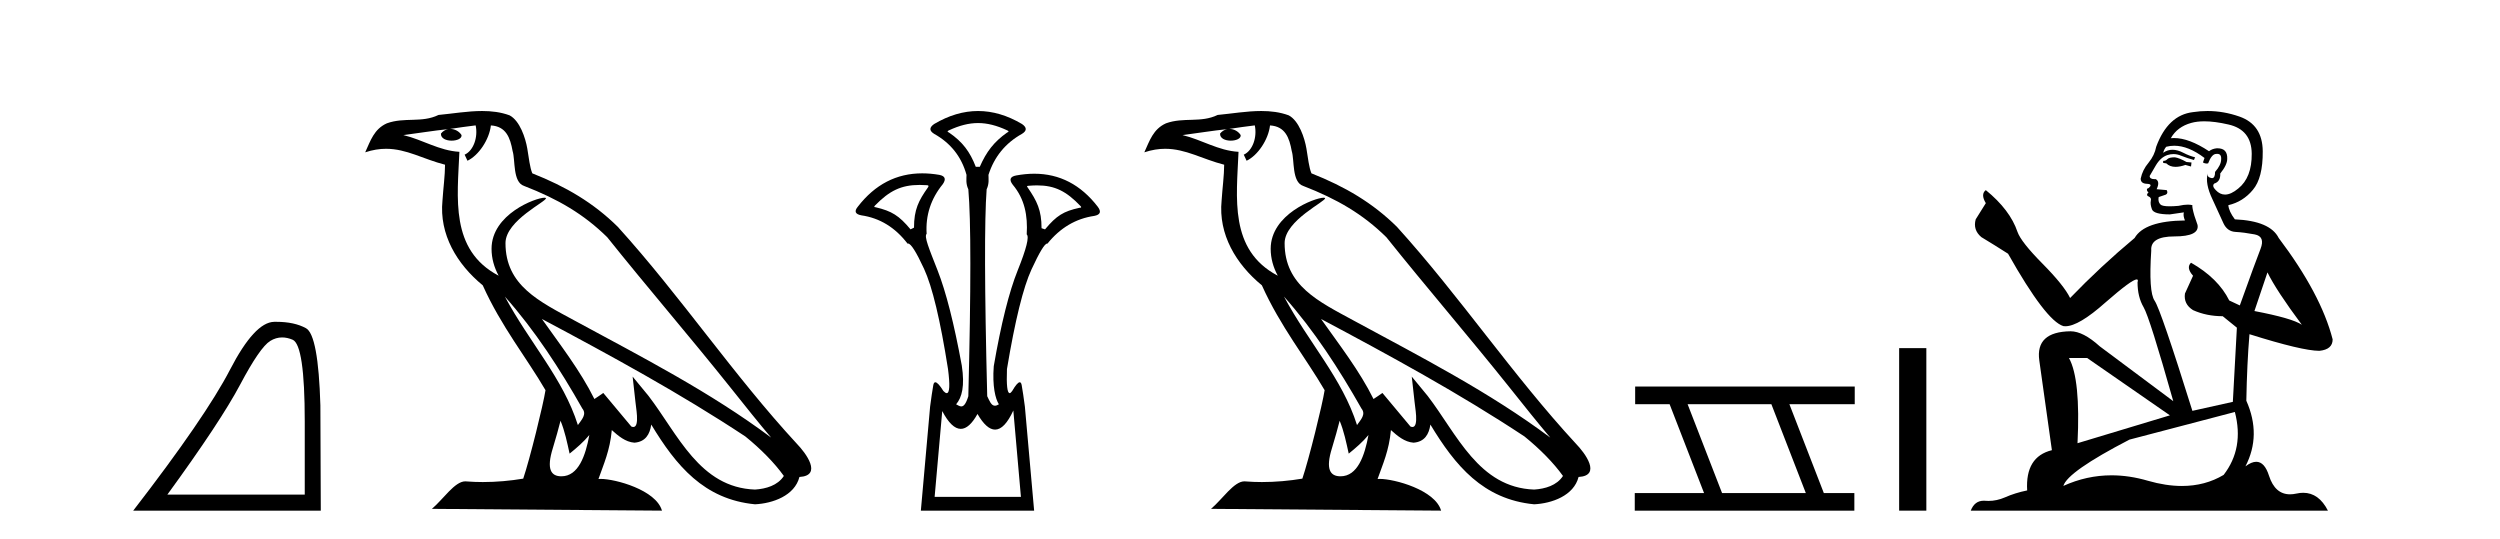
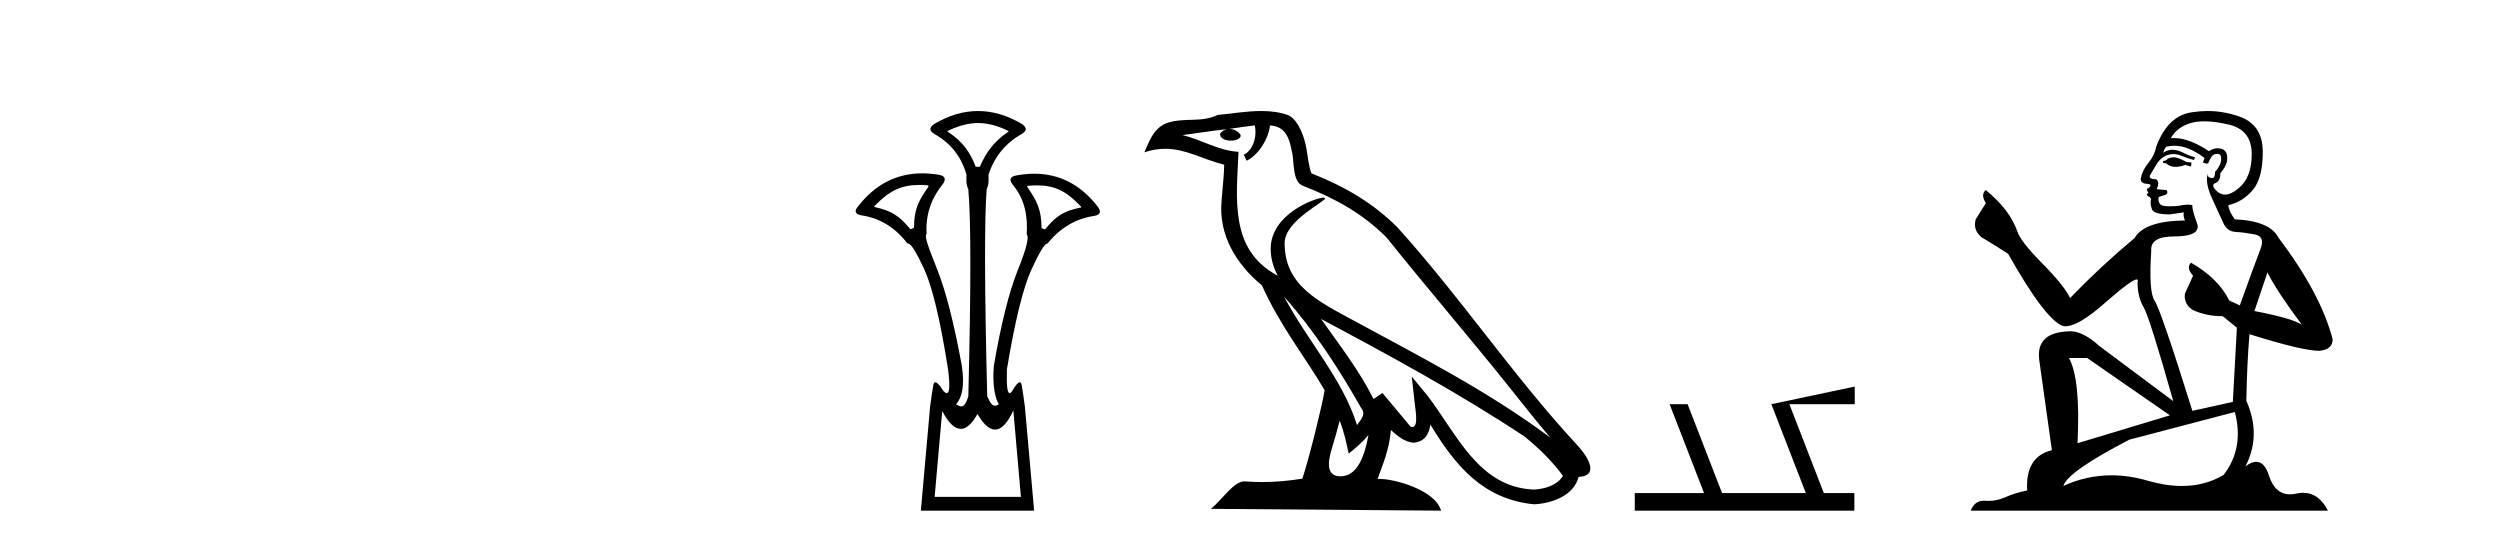
<svg xmlns="http://www.w3.org/2000/svg" width="190.0" height="41.0">
-   <path d="M 21.443 25.645 Q 21.827 25.645 22.239 25.819 Q 23.161 26.21 23.161 32.025 L 23.161 37.59 L 12.719 37.59 Q 16.752 32.056 18.253 29.227 Q 19.753 26.398 20.535 25.913 Q 20.968 25.645 21.443 25.645 ZM 21 24.458 Q 20.917 24.458 20.832 24.459 Q 19.347 24.491 17.487 28.086 Q 15.627 31.681 10.124 38.809 L 24.38 38.809 L 24.349 30.806 Q 24.193 25.46 23.255 24.944 Q 22.37 24.458 21 24.458 Z" style="fill:#000000;stroke:none" />
-   <path d="M 38.37 22.54 L 38.37 22.54 C 40.664 25.118 42.564 28.06 44.257 31.048 C 44.613 31.486 44.212 31.888 43.919 32.305 C 42.803 28.763 40.236 26.03 38.37 22.54 ZM 36.15 9.529 C 36.341 10.422 35.989 11.451 35.312 11.755 L 35.528 12.217 C 36.374 11.815 37.186 10.612 37.307 9.532 C 38.462 9.601 38.777 10.47 38.958 11.479 C 39.174 12.168 38.955 13.841 39.828 14.13 C 42.409 15.129 44.381 16.285 46.151 18.031 C 49.206 21.852 52.399 25.552 55.454 29.376 C 56.641 30.865 57.726 32.228 58.608 33.257 C 53.968 29.789 48.785 27.136 43.699 24.38 C 40.996 22.911 38.417 21.71 38.417 18.477 C 38.417 16.738 41.622 15.281 41.489 15.055 C 41.478 15.035 41.441 15.026 41.382 15.026 C 40.725 15.026 37.358 16.274 37.358 18.907 C 37.358 19.637 37.553 20.313 37.892 20.944 C 37.887 20.944 37.882 20.943 37.877 20.943 C 34.184 18.986 34.77 15.028 34.914 11.538 C 33.379 11.453 32.115 10.616 30.658 10.267 C 31.788 10.121 32.915 9.933 34.048 9.816 L 34.048 9.816 C 33.835 9.858 33.641 9.982 33.511 10.154 C 33.493 10.526 33.914 10.69 34.324 10.69 C 34.724 10.69 35.114 10.534 35.077 10.264 C 34.896 9.982 34.566 9.799 34.228 9.799 C 34.218 9.799 34.209 9.799 34.199 9.799 C 34.762 9.719 35.513 9.599 36.15 9.529 ZM 42.6 31.976 C 42.931 32.78 43.102 33.632 43.289 34.476 C 43.827 34.04 44.349 33.593 44.79 33.06 L 44.79 33.06 C 44.503 34.623 43.966 36.199 42.665 36.199 C 41.877 36.199 41.512 35.667 42.017 34.054 C 42.255 33.293 42.445 32.566 42.6 31.976 ZM 41.186 24.242 L 41.186 24.242 C 46.452 27.047 51.666 29.879 56.646 33.171 C 57.819 34.122 58.864 35.181 59.572 36.172 C 59.103 36.901 58.209 37.152 57.383 37.207 C 53.168 37.06 51.518 32.996 49.291 30.093 L 48.08 28.622 L 48.289 30.507 C 48.303 30.846 48.651 32.452 48.133 32.452 C 48.088 32.452 48.038 32.44 47.981 32.415 L 45.85 29.865 C 45.622 30.015 45.408 30.186 45.173 30.325 C 44.116 28.187 42.569 26.196 41.186 24.242 ZM 36.641 8.437 C 35.535 8.437 34.401 8.636 33.326 8.736 C 32.044 9.361 30.745 8.884 29.4 9.373 C 28.429 9.809 28.157 10.693 27.755 11.576 C 28.327 11.386 28.848 11.308 29.339 11.308 C 30.906 11.308 32.167 12.097 33.823 12.518 C 33.82 13.349 33.69 14.292 33.628 15.242 C 33.371 17.816 34.728 20.076 36.689 21.685 C 38.094 24.814 40.039 27.214 41.458 29.655 C 41.288 30.752 40.268 34.89 39.765 36.376 C 38.779 36.542 37.727 36.636 36.693 36.636 C 36.275 36.636 35.861 36.62 35.454 36.588 C 35.423 36.584 35.391 36.582 35.36 36.582 C 34.562 36.582 33.685 37.945 32.824 38.673 L 50.309 38.809 C 49.863 37.233 46.756 36.397 45.652 36.397 C 45.589 36.397 45.532 36.399 45.483 36.405 C 45.872 35.29 46.358 34.243 46.497 32.686 C 46.984 33.123 47.532 33.595 48.215 33.644 C 49.05 33.582 49.389 33.011 49.495 32.267 C 51.387 35.396 53.502 37.951 57.383 38.327 C 58.724 38.261 60.395 37.675 60.757 36.25 C 62.536 36.149 61.231 34.416 60.571 33.737 C 55.731 28.498 51.735 22.517 46.952 17.238 C 45.11 15.421 43.03 14.192 40.455 13.173 C 40.263 12.702 40.2 12.032 40.075 11.295 C 39.939 10.491 39.51 9.174 38.726 8.765 C 38.058 8.519 37.355 8.437 36.641 8.437 Z" style="fill:#000000;stroke:none" />
  <path d="M 74.333 9.352 C 75.039 9.352 75.746 9.535 76.536 9.901 C 76.683 9.96 76.683 10.019 76.536 10.077 C 75.541 10.78 74.963 11.533 74.465 12.675 L 74.158 12.675 C 73.718 11.533 73.155 10.78 72.13 10.077 C 71.984 10.019 71.984 9.96 72.13 9.901 C 72.921 9.535 73.627 9.352 74.333 9.352 ZM 69.892 14.055 C 70.063 14.055 70.243 14.061 70.431 14.074 C 70.577 14.074 70.607 14.133 70.519 14.25 C 69.816 15.245 69.465 15.924 69.465 17.301 L 69.201 17.432 C 68.323 16.378 67.775 16.043 66.546 15.75 C 66.428 15.75 66.414 15.706 66.502 15.618 C 67.597 14.496 68.489 14.055 69.892 14.055 ZM 78.822 14.089 C 80.173 14.089 81.049 14.539 82.121 15.662 C 82.209 15.75 82.18 15.794 82.033 15.794 C 80.833 16.057 80.3 16.378 79.422 17.432 L 79.158 17.345 C 79.158 15.968 78.807 15.275 78.104 14.25 C 78.016 14.162 78.045 14.118 78.192 14.118 C 78.414 14.099 78.623 14.089 78.822 14.089 ZM 77.013 31.197 L 77.59 37.762 L 71.032 37.762 L 71.61 31.241 C 72.084 32.143 72.554 32.594 73.02 32.594 C 73.446 32.594 73.87 32.216 74.289 31.461 C 74.748 32.254 75.194 32.65 75.627 32.65 C 76.105 32.65 76.567 32.166 77.013 31.197 ZM 74.333 8.437 C 73.221 8.437 72.108 8.766 70.995 9.425 C 70.615 9.689 70.615 9.938 70.995 10.172 C 72.254 10.875 73.074 11.914 73.455 13.29 C 73.455 13.583 73.388 13.949 73.593 14.388 C 73.798 16.702 73.798 21.943 73.593 30.113 C 73.404 30.721 73.232 30.888 73.058 30.888 C 72.93 30.888 72.802 30.798 72.664 30.728 C 73.114 30.198 73.331 29.337 73.097 27.785 C 72.511 24.593 71.896 22.177 71.252 20.538 C 70.608 18.898 70.219 17.975 70.424 17.77 C 70.336 16.365 70.746 15.106 71.654 13.993 C 71.918 13.612 71.83 13.378 71.39 13.29 C 70.941 13.213 70.506 13.174 70.087 13.174 C 68.129 13.174 66.5 14.018 65.197 15.706 C 64.905 16.057 64.992 16.277 65.461 16.365 C 66.866 16.57 68.038 17.287 68.975 18.517 C 68.987 18.512 69 18.509 69.014 18.509 C 69.231 18.509 69.635 19.149 70.227 20.428 C 70.856 21.789 71.464 24.329 72.049 28.048 C 72.207 29.268 72.174 29.878 71.949 29.878 C 71.882 29.878 71.798 29.824 71.698 29.717 C 71.421 29.273 71.216 29.052 71.085 29.052 C 71.008 29.052 70.956 29.127 70.929 29.278 C 70.856 29.688 70.776 30.23 70.688 30.903 L 69.985 38.809 L 78.594 38.809 L 77.891 30.903 C 77.803 30.23 77.723 29.688 77.649 29.278 C 77.623 29.127 77.573 29.052 77.5 29.052 C 77.375 29.052 77.184 29.273 76.925 29.717 C 76.851 29.824 76.787 29.878 76.734 29.878 C 76.552 29.878 76.484 29.268 76.529 28.048 C 77.144 24.359 77.767 21.833 78.396 20.472 C 79 19.166 79.395 18.513 79.581 18.513 C 79.589 18.513 79.597 18.515 79.604 18.517 C 80.57 17.317 81.756 16.614 83.162 16.409 C 83.63 16.321 83.718 16.087 83.425 15.706 C 82.138 14.038 80.531 13.203 78.604 13.203 C 78.163 13.203 77.706 13.247 77.232 13.334 C 76.764 13.422 76.676 13.656 76.969 14.037 C 77.876 15.12 78.117 16.379 78.03 17.814 C 78.235 17.99 78.008 18.898 77.349 20.538 C 76.69 22.177 76.082 24.608 75.526 27.829 C 75.409 29.351 75.651 30.318 75.915 30.728 C 75.797 30.801 75.698 30.834 75.614 30.834 C 75.338 30.834 75.211 30.486 75.029 30.113 C 74.824 21.943 74.81 16.702 74.985 14.388 C 75.19 13.949 75.124 13.583 75.124 13.29 C 75.563 11.914 76.412 10.875 77.671 10.172 C 78.052 9.938 78.052 9.689 77.671 9.425 C 76.559 8.766 75.446 8.437 74.333 8.437 Z" style="fill:#000000;stroke:none" />
  <path d="M 97.584 22.54 L 97.584 22.54 C 99.878 25.118 101.778 28.06 103.471 31.048 C 103.827 31.486 103.426 31.888 103.133 32.305 C 102.017 28.763 99.45 26.03 97.584 22.54 ZM 95.364 9.529 C 95.555 10.422 95.203 11.451 94.526 11.755 L 94.742 12.217 C 95.588 11.815 96.4 10.612 96.521 9.532 C 97.676 9.601 97.991 10.47 98.172 11.479 C 98.388 12.168 98.169 13.841 99.042 14.13 C 101.623 15.129 103.595 16.285 105.365 18.031 C 108.42 21.852 111.613 25.552 114.668 29.376 C 115.855 30.865 116.94 32.228 117.821 33.257 C 113.182 29.789 107.998 27.136 102.913 24.38 C 100.21 22.911 97.631 21.71 97.631 18.477 C 97.631 16.738 100.835 15.281 100.703 15.055 C 100.692 15.035 100.655 15.026 100.596 15.026 C 99.939 15.026 96.572 16.274 96.572 18.907 C 96.572 19.637 96.767 20.313 97.106 20.944 C 97.101 20.944 97.096 20.943 97.091 20.943 C 93.398 18.986 93.984 15.028 94.128 11.538 C 92.593 11.453 91.329 10.616 89.872 10.267 C 91.002 10.121 92.129 9.933 93.262 9.816 L 93.262 9.816 C 93.049 9.858 92.855 9.982 92.725 10.154 C 92.707 10.526 93.128 10.69 93.538 10.69 C 93.938 10.69 94.328 10.534 94.291 10.264 C 94.11 9.982 93.78 9.799 93.442 9.799 C 93.432 9.799 93.422 9.799 93.413 9.799 C 93.976 9.719 94.727 9.599 95.364 9.529 ZM 101.814 31.976 C 102.145 32.78 102.316 33.632 102.503 34.476 C 103.041 34.04 103.563 33.593 104.004 33.06 L 104.004 33.06 C 103.717 34.623 103.18 36.199 101.879 36.199 C 101.091 36.199 100.726 35.667 101.231 34.054 C 101.469 33.293 101.659 32.566 101.814 31.976 ZM 100.4 24.242 L 100.4 24.242 C 105.666 27.047 110.88 29.879 115.86 33.171 C 117.033 34.122 118.078 35.181 118.786 36.172 C 118.316 36.901 117.423 37.152 116.597 37.207 C 112.382 37.06 110.732 32.996 108.505 30.093 L 107.294 28.622 L 107.503 30.507 C 107.517 30.846 107.865 32.452 107.346 32.452 C 107.302 32.452 107.252 32.44 107.194 32.415 L 105.064 29.865 C 104.836 30.015 104.622 30.186 104.387 30.325 C 103.33 28.187 101.783 26.196 100.4 24.242 ZM 95.855 8.437 C 94.749 8.437 93.615 8.636 92.54 8.736 C 91.257 9.361 89.959 8.884 88.614 9.373 C 87.643 9.809 87.371 10.693 86.969 11.576 C 87.541 11.386 88.062 11.308 88.553 11.308 C 90.12 11.308 91.381 12.097 93.037 12.518 C 93.034 13.349 92.904 14.292 92.842 15.242 C 92.585 17.816 93.942 20.076 95.903 21.685 C 97.308 24.814 99.252 27.214 100.672 29.655 C 100.502 30.752 99.482 34.89 98.979 36.376 C 97.993 36.542 96.941 36.636 95.907 36.636 C 95.489 36.636 95.074 36.62 94.668 36.588 C 94.637 36.584 94.605 36.582 94.574 36.582 C 93.776 36.582 92.898 37.945 92.038 38.673 L 109.523 38.809 C 109.077 37.233 105.97 36.397 104.866 36.397 C 104.803 36.397 104.746 36.399 104.696 36.405 C 105.086 35.29 105.572 34.243 105.71 32.686 C 106.198 33.123 106.746 33.595 107.429 33.644 C 108.264 33.582 108.603 33.011 108.709 32.267 C 110.6 35.396 112.716 37.951 116.597 38.327 C 117.938 38.261 119.609 37.675 119.971 36.25 C 121.75 36.149 120.445 34.416 119.785 33.737 C 114.944 28.498 110.949 22.517 106.166 17.238 C 104.324 15.421 102.244 14.192 99.669 13.173 C 99.477 12.702 99.414 12.032 99.289 11.295 C 99.153 10.491 98.724 9.174 97.94 8.765 C 97.272 8.519 96.569 8.437 95.855 8.437 Z" style="fill:#000000;stroke:none" />
-   <path d="M 134.624 30.718 L 137.242 37.471 L 130.876 37.471 L 128.258 30.718 ZM 124.272 29.379 L 124.272 30.718 L 126.89 30.718 L 129.508 37.471 L 124.242 37.471 L 124.242 38.809 L 140.931 38.809 L 140.931 37.471 L 138.61 37.471 L 135.993 30.718 L 140.96 30.718 L 140.96 29.379 Z" style="fill:#000000;stroke:none" />
-   <path d="M 144.335 26.458 L 144.335 38.809 L 146.402 38.809 L 146.402 26.458 Z" style="fill:#000000;stroke:none" />
+   <path d="M 134.624 30.718 L 137.242 37.471 L 130.876 37.471 L 128.258 30.718 ZL 124.272 30.718 L 126.89 30.718 L 129.508 37.471 L 124.242 37.471 L 124.242 38.809 L 140.931 38.809 L 140.931 37.471 L 138.61 37.471 L 135.993 30.718 L 140.96 30.718 L 140.96 29.379 Z" style="fill:#000000;stroke:none" />
  <path d="M 165.288 11.955 Q 164.861 11.955 164.725 12.091 Q 164.605 12.228 164.4 12.228 L 164.4 12.382 L 164.639 12.416 Q 164.904 12.681 165.344 12.681 Q 165.67 12.681 166.091 12.535 L 166.518 12.655 L 166.553 12.348 L 166.177 12.313 Q 165.63 12.006 165.288 11.955 ZM 167.526 9.22 Q 168.314 9.22 169.354 9.46 Q 171.114 9.853 171.131 11.681 Q 171.148 13.492 170.106 14.329 Q 169.555 14.788 169.103 14.788 Q 168.714 14.788 168.398 14.449 Q 168.09 14.141 168.278 13.953 Q 168.773 13.8 168.739 13.185 Q 169.269 12.535 169.269 12.074 Q 169.302 11.27 168.53 11.27 Q 168.499 11.27 168.466 11.271 Q 168.124 11.305 167.885 11.493 Q 166.374 10.491 165.224 10.491 Q 165.101 10.491 164.981 10.503 L 164.981 10.503 Q 165.476 9.631 166.536 9.341 Q 166.968 9.22 167.526 9.22 ZM 172.327 20.701 Q 172.993 22.068 174.94 24.682 Q 174.206 24.186 171.336 23.639 L 172.327 20.701 ZM 165.243 11.076 Q 166.321 11.076 167.543 12.006 L 167.424 12.348 Q 167.567 12.431 167.702 12.431 Q 167.76 12.431 167.817 12.416 Q 168.09 11.698 168.432 11.698 Q 168.473 11.693 168.509 11.693 Q 168.838 11.693 168.808 12.108 Q 168.808 12.535 168.346 13.065 Q 168.346 13.538 168.116 13.538 Q 168.08 13.538 168.039 13.526 Q 167.731 13.458 167.783 13.185 L 167.783 13.185 Q 167.578 13.953 168.141 15.132 Q 168.688 16.328 168.978 16.96 Q 169.269 17.592 169.901 17.626 Q 170.533 17.66 171.353 17.814 Q 172.173 17.968 171.797 18.925 Q 171.421 19.881 170.226 23.212 L 169.423 22.837 Q 168.586 21.145 166.518 19.967 L 166.518 19.967 Q 166.126 20.342 166.672 20.957 L 166.057 22.307 Q 165.938 23.11 166.672 23.571 Q 167.697 24.032 168.927 24.032 L 170.003 24.904 L 169.696 30.541 L 166.621 31.224 Q 164.212 23.52 163.751 22.854 Q 163.29 22.187 163.495 19.044 Q 163.409 17.968 165.254 17.968 Q 167.168 17.968 167.014 17.097 L 166.775 16.396 Q 166.587 15.747 166.621 15.593 Q 166.471 15.552 166.271 15.552 Q 165.972 15.552 165.562 15.645 Q 165.175 15.679 164.894 15.679 Q 164.332 15.679 164.195 15.542 Q 163.99 15.337 164.058 14.978 L 164.605 14.79 Q 164.793 14.688 164.673 14.449 L 163.905 14.38 Q 164.178 13.8 163.836 13.612 Q 163.785 13.615 163.74 13.615 Q 163.375 13.615 163.375 13.373 Q 163.495 13.15 163.853 12.553 Q 164.212 11.955 164.725 11.784 Q 164.955 11.71 165.182 11.71 Q 165.477 11.71 165.767 11.835 Q 166.279 12.04 166.741 12.16 L 166.826 11.955 Q 166.399 11.852 165.938 11.613 Q 165.493 11.382 165.109 11.382 Q 164.725 11.382 164.4 11.613 Q 164.486 11.305 164.639 11.152 Q 164.935 11.076 165.243 11.076 ZM 158.626 27.21 L 164.913 31.566 L 157.891 33.684 Q 158.131 28.816 157.242 27.21 ZM 169.85 31.31 Q 170.567 34.06 168.996 36.093 Q 167.588 36.934 165.826 36.934 Q 164.616 36.934 163.238 36.537 Q 161.827 36.124 160.475 36.124 Q 158.587 36.124 156.815 36.93 Q 157.123 35.854 161.838 33.411 L 169.85 31.31 ZM 167.771 8.437 Q 167.224 8.437 166.672 8.521 Q 164.759 8.743 163.871 11.152 Q 163.751 11.801 163.29 12.365 Q 162.829 12.911 162.692 13.578 Q 162.692 13.953 163.17 13.97 Q 163.648 13.988 163.29 14.295 Q 163.136 14.329 163.17 14.449 Q 163.187 14.568 163.29 14.603 Q 163.068 14.842 163.29 14.927 Q 163.529 15.03 163.461 15.269 Q 163.409 15.525 163.546 15.901 Q 163.683 16.294 164.913 16.294 L 165.972 16.14 L 165.972 16.14 Q 165.903 16.396 166.057 16.755 Q 162.982 16.789 162.231 18.087 Q 159.651 20.24 157.328 22.649 Q 156.866 21.692 155.227 20.035 Q 153.604 18.395 153.33 17.626 Q 152.767 15.952 150.922 14.449 Q 150.512 14.756 150.922 15.44 L 150.153 16.67 Q 149.931 17.472 150.58 18.019 Q 151.571 18.617 152.613 19.283 Q 155.483 24.374 156.815 24.784 Q 156.889 24.795 156.969 24.795 Q 157.983 24.795 160.01 22.99 Q 162.018 21.235 162.392 21.235 Q 162.524 21.235 162.453 21.453 Q 162.453 22.563 162.914 23.349 Q 163.375 24.135 165.169 30.49 L 159.583 26.322 Q 158.319 25.177 157.362 25.177 Q 154.68 25.211 154.987 27.398 L 155.944 34.214 Q 153.911 34.709 154.065 37.272 Q 153.142 37.46 152.374 37.801 Q 151.753 38.07 151.12 38.07 Q 150.987 38.07 150.853 38.058 Q 150.807 38.055 150.763 38.055 Q 150.066 38.055 149.777 38.809 L 176.922 38.809 Q 176.229 37.452 175.045 37.452 Q 174.798 37.452 174.53 37.511 Q 174.272 37.568 174.042 37.568 Q 172.901 37.568 172.446 36.161 Q 172.109 35.096 171.475 35.096 Q 171.112 35.096 170.653 35.444 Q 171.883 33.069 170.721 30.456 Q 170.772 27.62 170.96 25.399 Q 174.975 26.663 176.273 26.663 Q 177.281 26.561 177.281 25.792 Q 176.393 22.341 173.181 18.087 Q 172.532 16.789 169.85 16.67 Q 169.388 16.055 169.354 15.593 Q 170.465 15.337 171.216 14.432 Q 171.985 13.526 171.968 11.493 Q 171.951 9.478 170.208 8.863 Q 169.002 8.437 167.771 8.437 Z" style="fill:#000000;stroke:none" />
</svg>